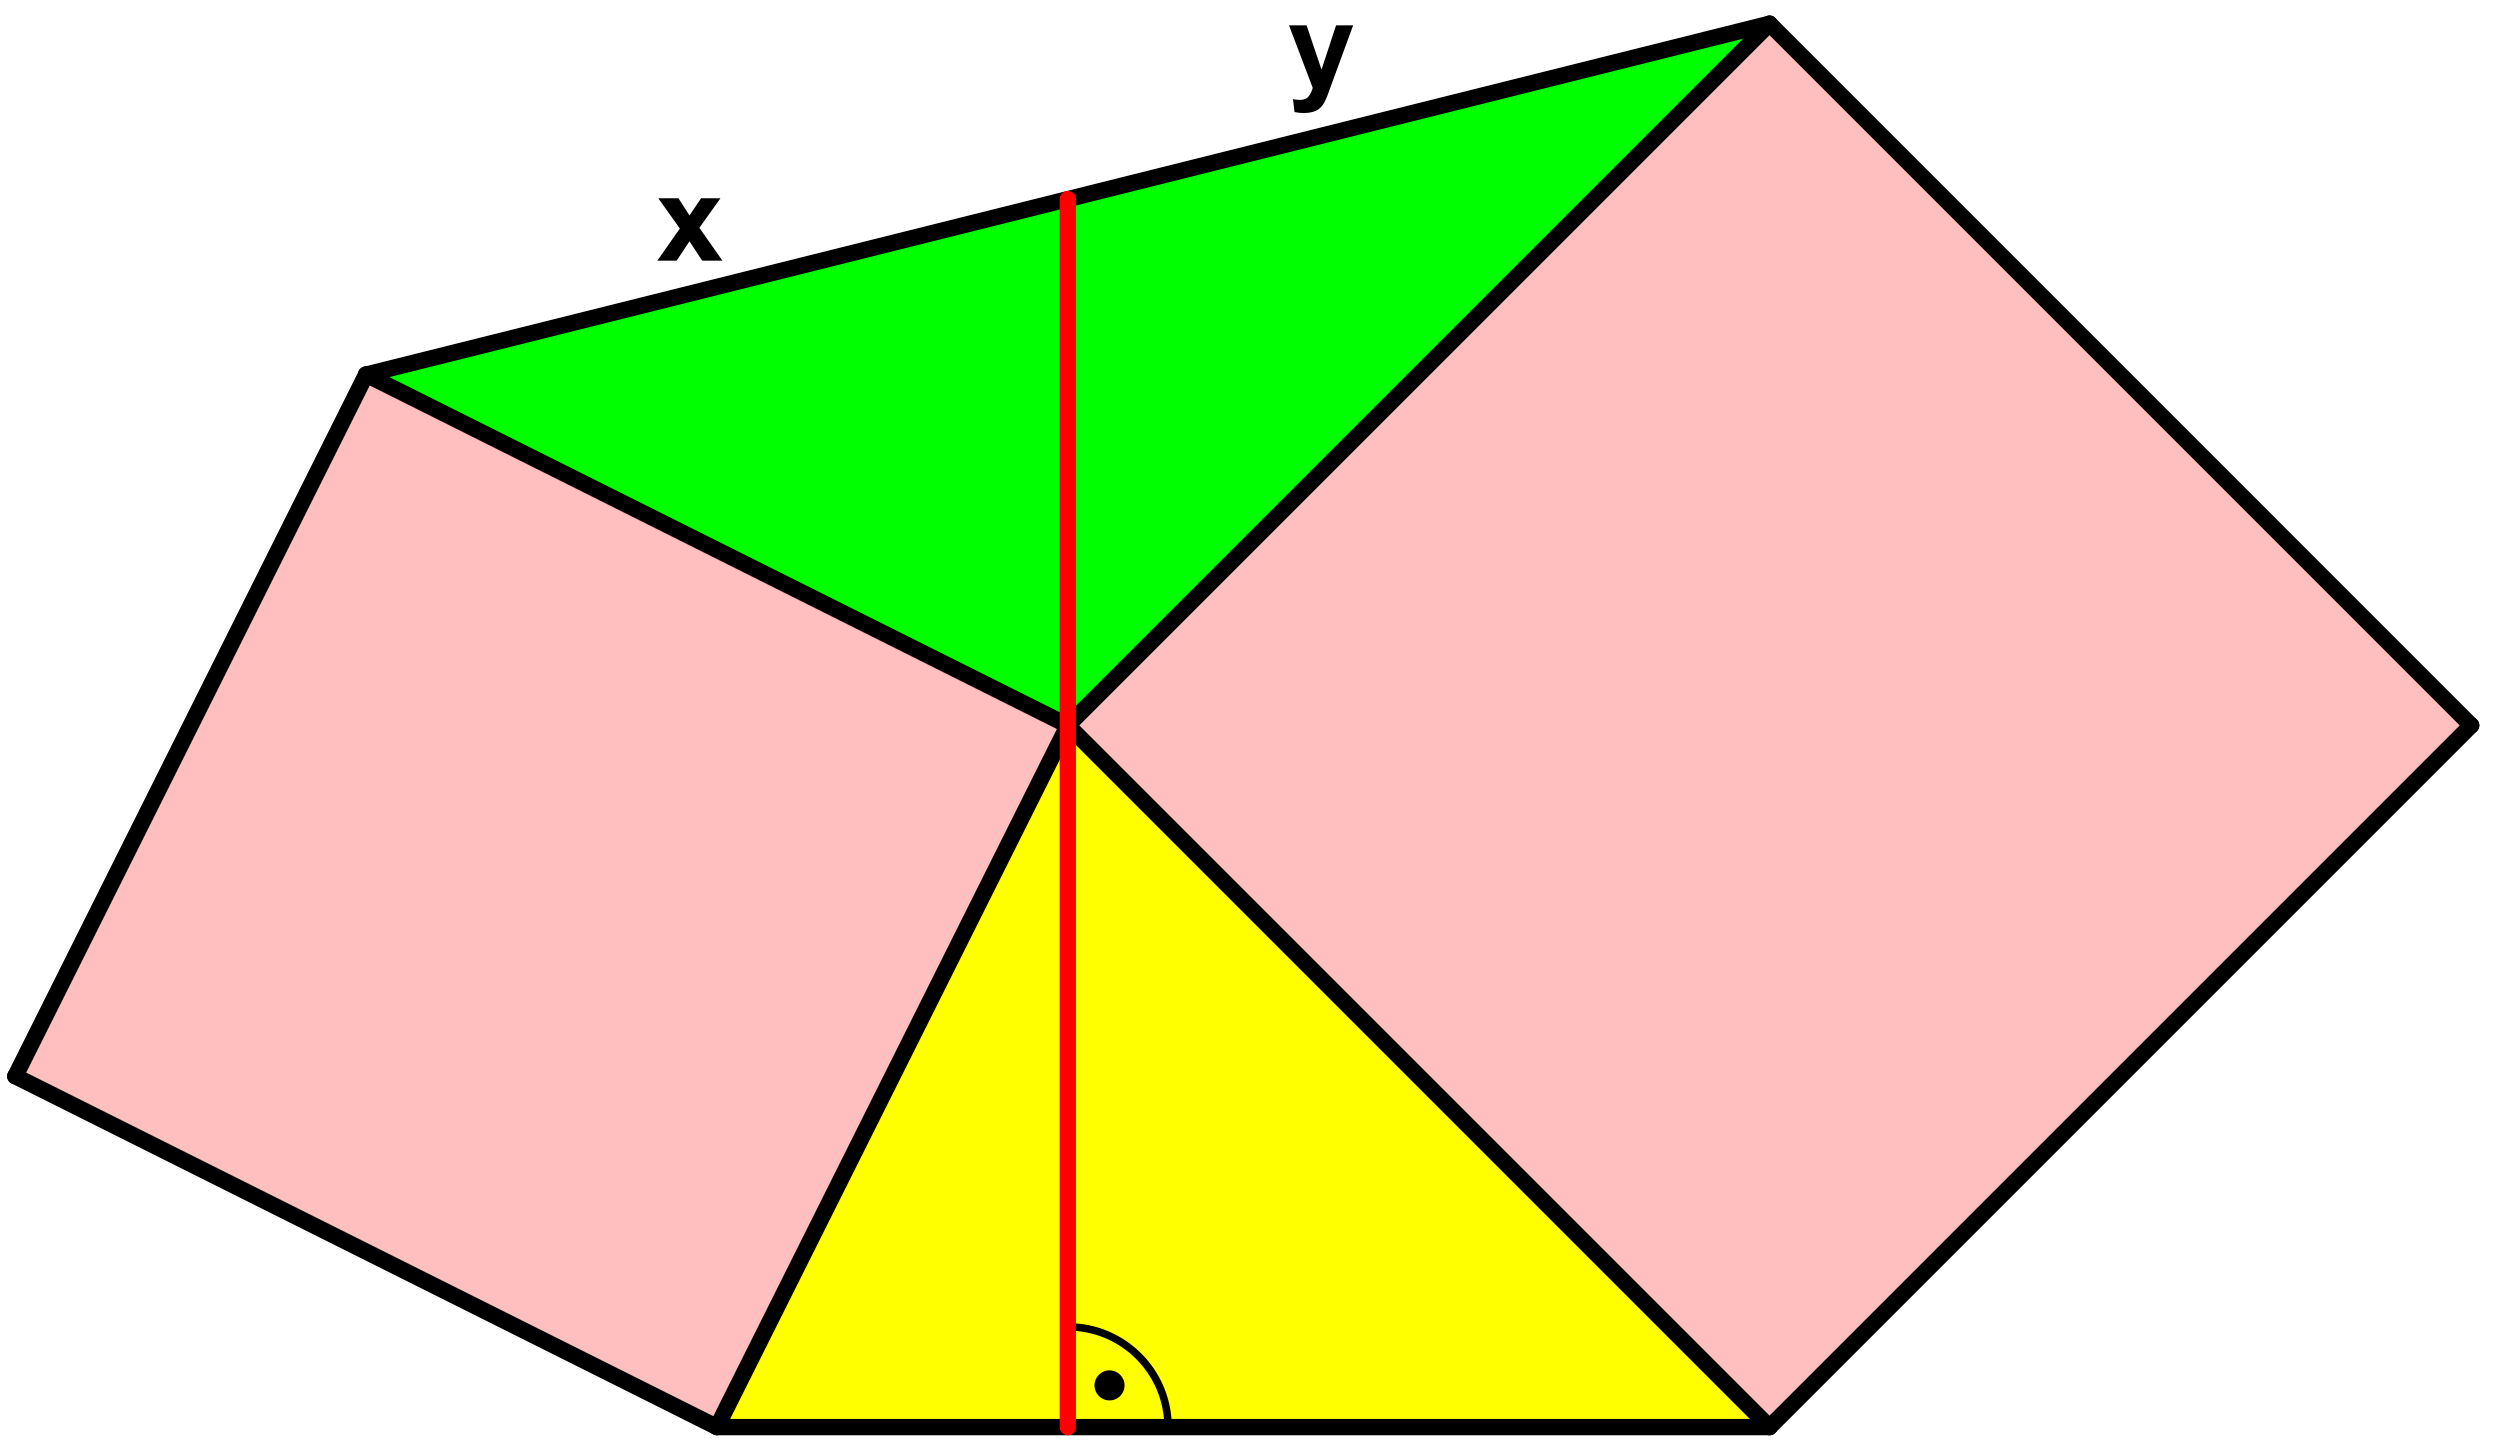
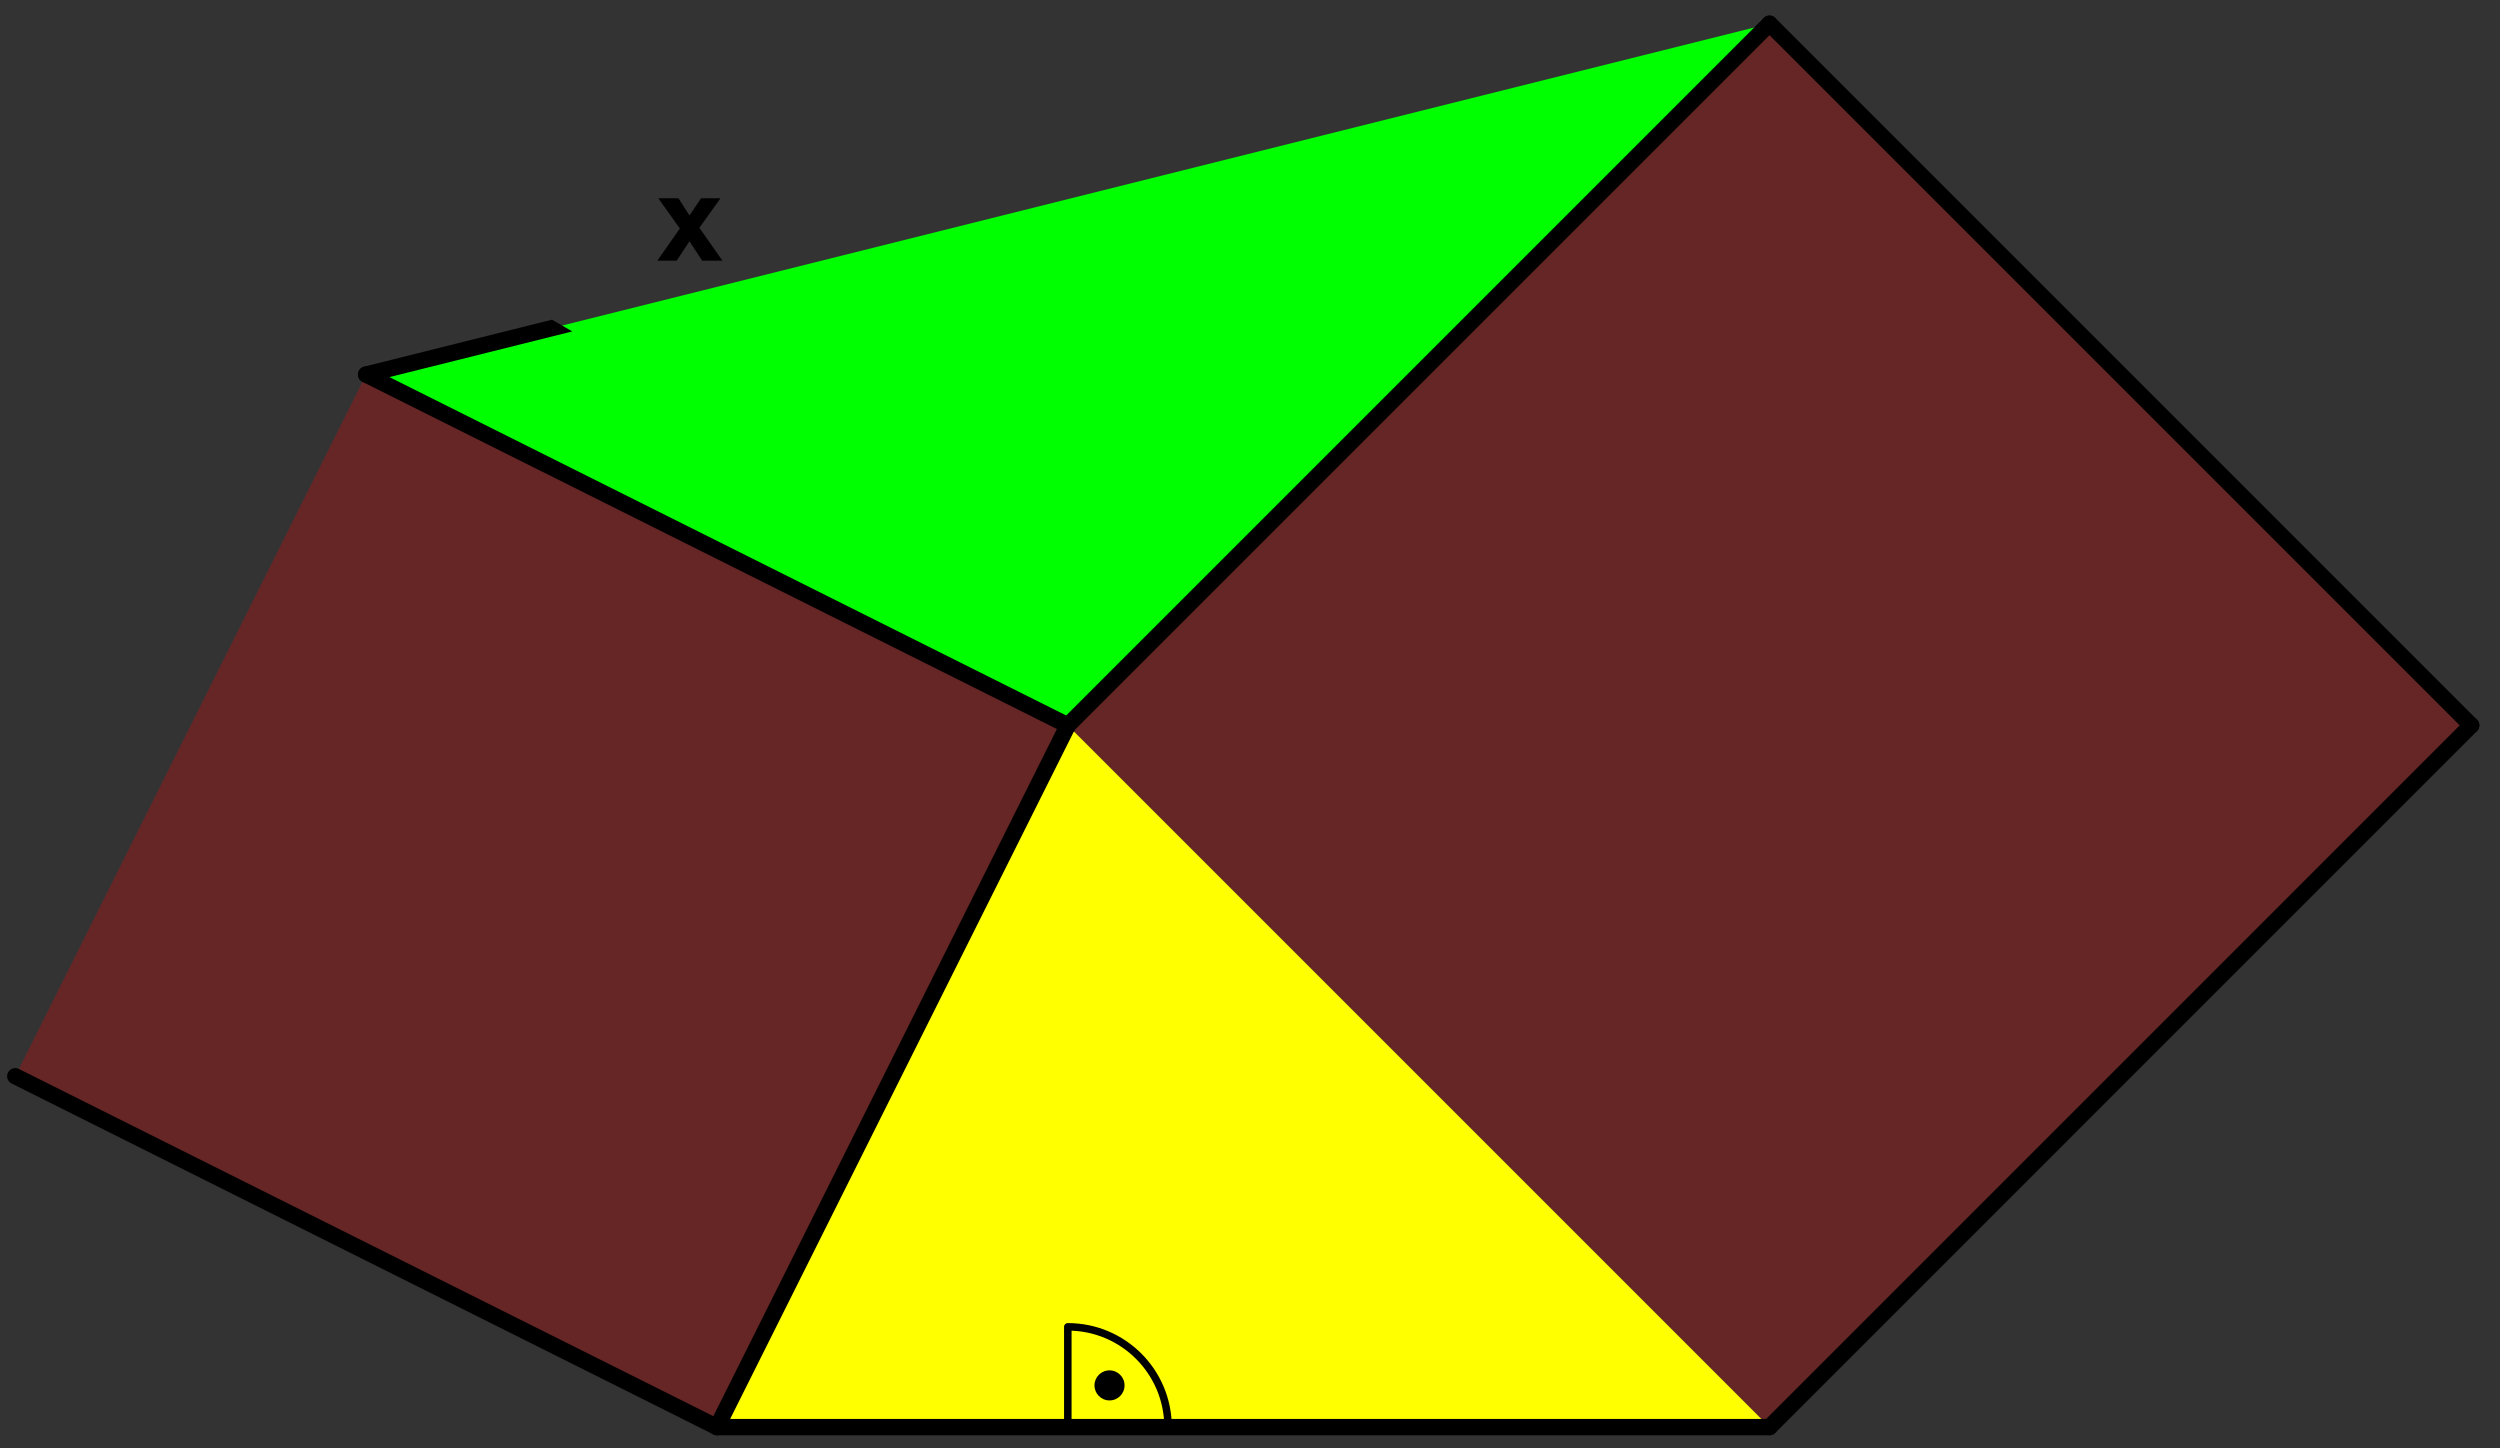
<svg xmlns="http://www.w3.org/2000/svg" version="1.1" baseProfile="full" x="0px" y="0px" width="404px" height="234px" viewBox="0 0 404 234">
  <rect x="0" y="0" width="404" height="234" fill="#333333" stroke="none" />
  <title>

</title>
  <g stroke-linejoin="miter" stroke-dashoffset="0" stroke-dasharray="none" stroke-width="1" stroke-miterlimit="10.000" stroke-linecap="square">
    <g transform="matrix(.405, 0, 0, .405, -1.62, -.81)">
      <clipPath id="clip1">
        <path d="M 4 2 L 4 580.00 L 1002.0 580.00 L 1002.0 2 z" />
      </clipPath>
      <g clip-path="url(#clip1)">
        <g fill-opacity="1" fill-rule="nonzero" stroke="none" fill="#ffffff">
-           <path d="M 0 0 L 1366.0 0 L 1366.0 583.00 L 0 583.00 L 0 0 z" />
-         </g>
+           </g>
      </g>
    </g>
    <g id="misc">
</g>
    <g id="layer0">
      <g transform="matrix(.405, 0, 0, .405, -1.62, -.81)">
        <clipPath id="clip2">
          <path d="M 4 2 L 4 580.00 L 1002.0 580.00 L 1002.0 2 z" />
        </clipPath>
        <g clip-path="url(#clip2)">
          <g fill-opacity=".251" fill-rule="evenodd" stroke="none" fill="#ff0000">
            <path d="M 10.089 431.43 L 290.08 571.43 L 430.07 291.44 L 150.08 151.45 z" />
          </g>
        </g>
      </g>
      <g transform="matrix(.405, 0, 0, .405, -1.62, -.81)">
        <clipPath id="clip3">
          <path d="M 4 2 L 4 580.00 L 1002.0 580.00 L 1002.0 2 z" />
        </clipPath>
        <g clip-path="url(#clip3)">
          <g fill-opacity=".251" fill-rule="evenodd" stroke="none" fill="#ff0000">
            <path d="M 430.07 291.44 L 710.06 571.43 L 990.04 291.44 L 710.06 11.454 z" />
          </g>
        </g>
      </g>
      <g transform="matrix(.405, 0, 0, .405, -1.62, -.81)">
        <clipPath id="clip4">
          <path d="M 4 2 L 4 580.00 L 1002.0 580.00 L 1002.0 2 z" />
        </clipPath>
        <g clip-path="url(#clip4)">
          <g fill-opacity="1" fill-rule="evenodd" stroke="none" fill="#00ff00">
            <path d="M 150.08 151.45 L 430.07 291.44 L 710.06 11.454 z" />
          </g>
        </g>
      </g>
      <g transform="matrix(.405, 0, 0, .405, -1.62, -.81)">
        <clipPath id="clip5">
          <path d="M 4 2 L 4 580.00 L 1002.0 580.00 L 1002.0 2 z" />
        </clipPath>
        <g clip-path="url(#clip5)">
          <g fill-opacity="1" fill-rule="evenodd" stroke="none" fill="#ffff00">
            <path d="M 290.08 571.43 L 710.06 571.43 L 430.07 291.44 z" />
          </g>
        </g>
      </g>
      <g transform="matrix(.405, 0, 0, .405, -1.62, -.81)">
        <clipPath id="clip6">
          <path d="M 4 2 L 4 580.00 L 1002.0 580.00 L 1002.0 2 z" />
        </clipPath>
        <g clip-path="url(#clip6)">
          <g stroke-linejoin="round" stroke-width="3" stroke-linecap="round" fill="none" stroke-opacity="1" stroke="#000000">
            <path d="M 470.07 571.43 C 470.07 549.34 452.16 531.43 430.07 531.43 L 430.07 571.43 z" />
          </g>
        </g>
      </g>
      <g transform="matrix(.405, 0, 0, .405, -1.62, -.81)">
        <clipPath id="clip7">
          <path d="M 4 2 L 4 580.00 L 1002.0 580.00 L 1002.0 2 z" />
        </clipPath>
        <g clip-path="url(#clip7)">
          <g fill-opacity="1" fill-rule="nonzero" stroke="none" fill="#000000">
            <path d="M 452.71 554.79 C 452.71 558.10 450.02 560.79 446.71 560.79 C 443.39 560.79 440.71 558.10 440.71 554.79 C 440.71 551.48 443.39 548.79 446.71 548.79 C 450.02 548.79 452.71 551.48 452.71 554.79 z" />
          </g>
        </g>
      </g>
      <g transform="matrix(.405, 0, 0, .405, -1.62, -.81)">
        <clipPath id="clip8">
          <path d="M 4 2 L 4 580.00 L 1002.0 580.00 L 1002.0 2 z" />
        </clipPath>
        <g clip-path="url(#clip8)">
          <g stroke-linejoin="round" stroke-width="6.5" stroke-linecap="round" fill="none" stroke-opacity="1" stroke="#000000">
            <path d="M 290.08 571.43 L 710.06 571.43" />
          </g>
        </g>
      </g>
      <g transform="matrix(.405, 0, 0, .405, -1.62, -.81)">
        <clipPath id="clip9">
-           <path d="M 4 2 L 4 580.00 L 1002.0 580.00 L 1002.0 2 z" />
+           <path d="M 4 2 L 4 580.00 L 1002.0 580.00 z" />
        </clipPath>
        <g clip-path="url(#clip9)">
          <g stroke-linejoin="round" stroke-width="6.5" stroke-linecap="round" fill="none" stroke-opacity="1" stroke="#000000">
            <path d="M 150.08 151.45 L 710.06 11.454" />
          </g>
        </g>
      </g>
      <g transform="matrix(.405, 0, 0, .405, -1.62, -.81)">
        <clipPath id="clip10">
          <path d="M 4 2 L 4 580.00 L 1002.0 580.00 L 1002.0 2 z" />
        </clipPath>
        <g clip-path="url(#clip10)">
          <g stroke-linejoin="round" stroke-width="6.5" stroke-linecap="round" fill="none" stroke-opacity="1" stroke="#000000">
            <path d="M 10.089 431.43 L 290.08 571.43" />
          </g>
        </g>
      </g>
      <g transform="matrix(.405, 0, 0, .405, -1.62, -.81)">
        <clipPath id="clip11">
          <path d="M 4 2 L 4 580.00 L 1002.0 580.00 L 1002.0 2 z" />
        </clipPath>
        <g clip-path="url(#clip11)">
          <g stroke-linejoin="round" stroke-width="6.5" stroke-linecap="round" fill="none" stroke-opacity="1" stroke="#000000">
            <path d="M 290.08 571.43 L 430.07 291.44" />
          </g>
        </g>
      </g>
      <g transform="matrix(.405, 0, 0, .405, -1.62, -.81)">
        <clipPath id="clip12">
          <path d="M 4 2 L 4 580.00 L 1002.0 580.00 L 1002.0 2 z" />
        </clipPath>
        <g clip-path="url(#clip12)">
          <g stroke-linejoin="round" stroke-width="6.5" stroke-linecap="round" fill="none" stroke-opacity="1" stroke="#000000">
            <path d="M 430.07 291.44 L 150.08 151.45" />
          </g>
        </g>
      </g>
      <g transform="matrix(.405, 0, 0, .405, -1.62, -.81)">
        <clipPath id="clip13">
-           <path d="M 4 2 L 4 580.00 L 1002.0 580.00 L 1002.0 2 z" />
-         </clipPath>
+           </clipPath>
        <g clip-path="url(#clip13)">
          <g stroke-linejoin="round" stroke-width="6.5" stroke-linecap="round" fill="none" stroke-opacity="1" stroke="#000000">
            <path d="M 150.08 151.45 L 10.089 431.43" />
          </g>
        </g>
      </g>
      <g transform="matrix(.405, 0, 0, .405, -1.62, -.81)">
        <clipPath id="clip14">
-           <path d="M 4 2 L 4 580.00 L 1002.0 580.00 L 1002.0 2 z" />
-         </clipPath>
+           </clipPath>
        <g clip-path="url(#clip14)">
          <g stroke-linejoin="round" stroke-width="6.5" stroke-linecap="round" fill="none" stroke-opacity="1" stroke="#000000">
            <path d="M 710.06 571.43 L 430.07 291.44" />
          </g>
        </g>
      </g>
      <g transform="matrix(.405, 0, 0, .405, -1.62, -.81)">
        <clipPath id="clip15">
          <path d="M 4 2 L 4 580.00 L 1002.0 580.00 L 1002.0 2 z" />
        </clipPath>
        <g clip-path="url(#clip15)">
          <g stroke-linejoin="round" stroke-width="6.5" stroke-linecap="round" fill="none" stroke-opacity="1" stroke="#000000">
            <path d="M 430.07 291.44 L 710.06 11.454" />
          </g>
        </g>
      </g>
      <g transform="matrix(.405, 0, 0, .405, -1.62, -.81)">
        <clipPath id="clip16">
          <path d="M 4 2 L 4 580.00 L 1002.0 580.00 L 1002.0 2 z" />
        </clipPath>
        <g clip-path="url(#clip16)">
          <g stroke-linejoin="round" stroke-width="6.5" stroke-linecap="round" fill="none" stroke-opacity="1" stroke="#000000">
            <path d="M 710.06 11.454 L 990.04 291.44" />
          </g>
        </g>
      </g>
      <g transform="matrix(.405, 0, 0, .405, -1.62, -.81)">
        <clipPath id="clip17">
          <path d="M 4 2 L 4 580.00 L 1002.0 580.00 L 1002.0 2 z" />
        </clipPath>
        <g clip-path="url(#clip17)">
          <g stroke-linejoin="round" stroke-width="6.5" stroke-linecap="round" fill="none" stroke-opacity="1" stroke="#000000">
            <path d="M 990.04 291.44 L 710.06 571.43" />
          </g>
        </g>
      </g>
      <g transform="matrix(.405, 0, 0, .405, -1.62, -.81)">
        <clipPath id="clip18">
-           <path d="M 4 2 L 4 580.00 L 1002.0 580.00 L 1002.0 2 z" />
-         </clipPath>
+           </clipPath>
        <g clip-path="url(#clip18)">
          <g stroke-linejoin="round" stroke-width="6.5" stroke-linecap="round" fill="none" stroke-opacity="1" stroke="#ff0000">
            <path d="M 430.07 81.451 L 430.07 571.43" />
          </g>
        </g>
      </g>
      <g transform="matrix(.405, 0, 0, .405, -1.62, -.81)">
        <clipPath id="clip19">
          <path d="M 4 2 L 4 580.00 L 1002.0 580.00 L 1002.0 2 z" />
        </clipPath>
        <g clip-path="url(#clip19)">
          <g fill-opacity="1" fill-rule="nonzero" stroke="none" fill="#000000">
            <path d="M 266.28 106.00 L 275.27 93.172 L 266.66 81.109 L 274.70 81.109 L 279.11 87.953 L 283.75 81.109 L 291.48 81.109 L 283.05 92.891 L 292.25 106.00 L 284.17 106.00 L 279.11 98.281 L 274.00 106.00 L 266.28 106.00 z" />
          </g>
        </g>
      </g>
      <g transform="matrix(.405, 0, 0, .405, -1.62, -.81)">
        <clipPath id="clip20">
-           <path d="M 4 2 L 4 580.00 L 1002.0 580.00 L 1002.0 2 z" />
-         </clipPath>
+           </clipPath>
        <g clip-path="url(#clip20)">
          <g fill-opacity="1" fill-rule="nonzero" stroke="none" fill="#000000">
            <path d="M 518.33 12.109 L 525.34 12.109 L 531.30 29.781 L 537.11 12.109 L 543.92 12.109 L 535.14 36.062 L 533.56 40.406 Q 532.70 42.578 531.91 43.727 Q 531.12 44.875 530.11 45.594 Q 529.09 46.312 527.60 46.711 Q 526.11 47.109 524.23 47.109 Q 522.34 47.109 520.52 46.703 L 519.92 41.547 Q 521.47 41.859 522.72 41.859 Q 525.02 41.859 526.12 40.508 Q 527.22 39.156 527.80 37.078 L 518.33 12.109 z" />
          </g>
        </g>
      </g>
    </g>
  </g>
</svg>